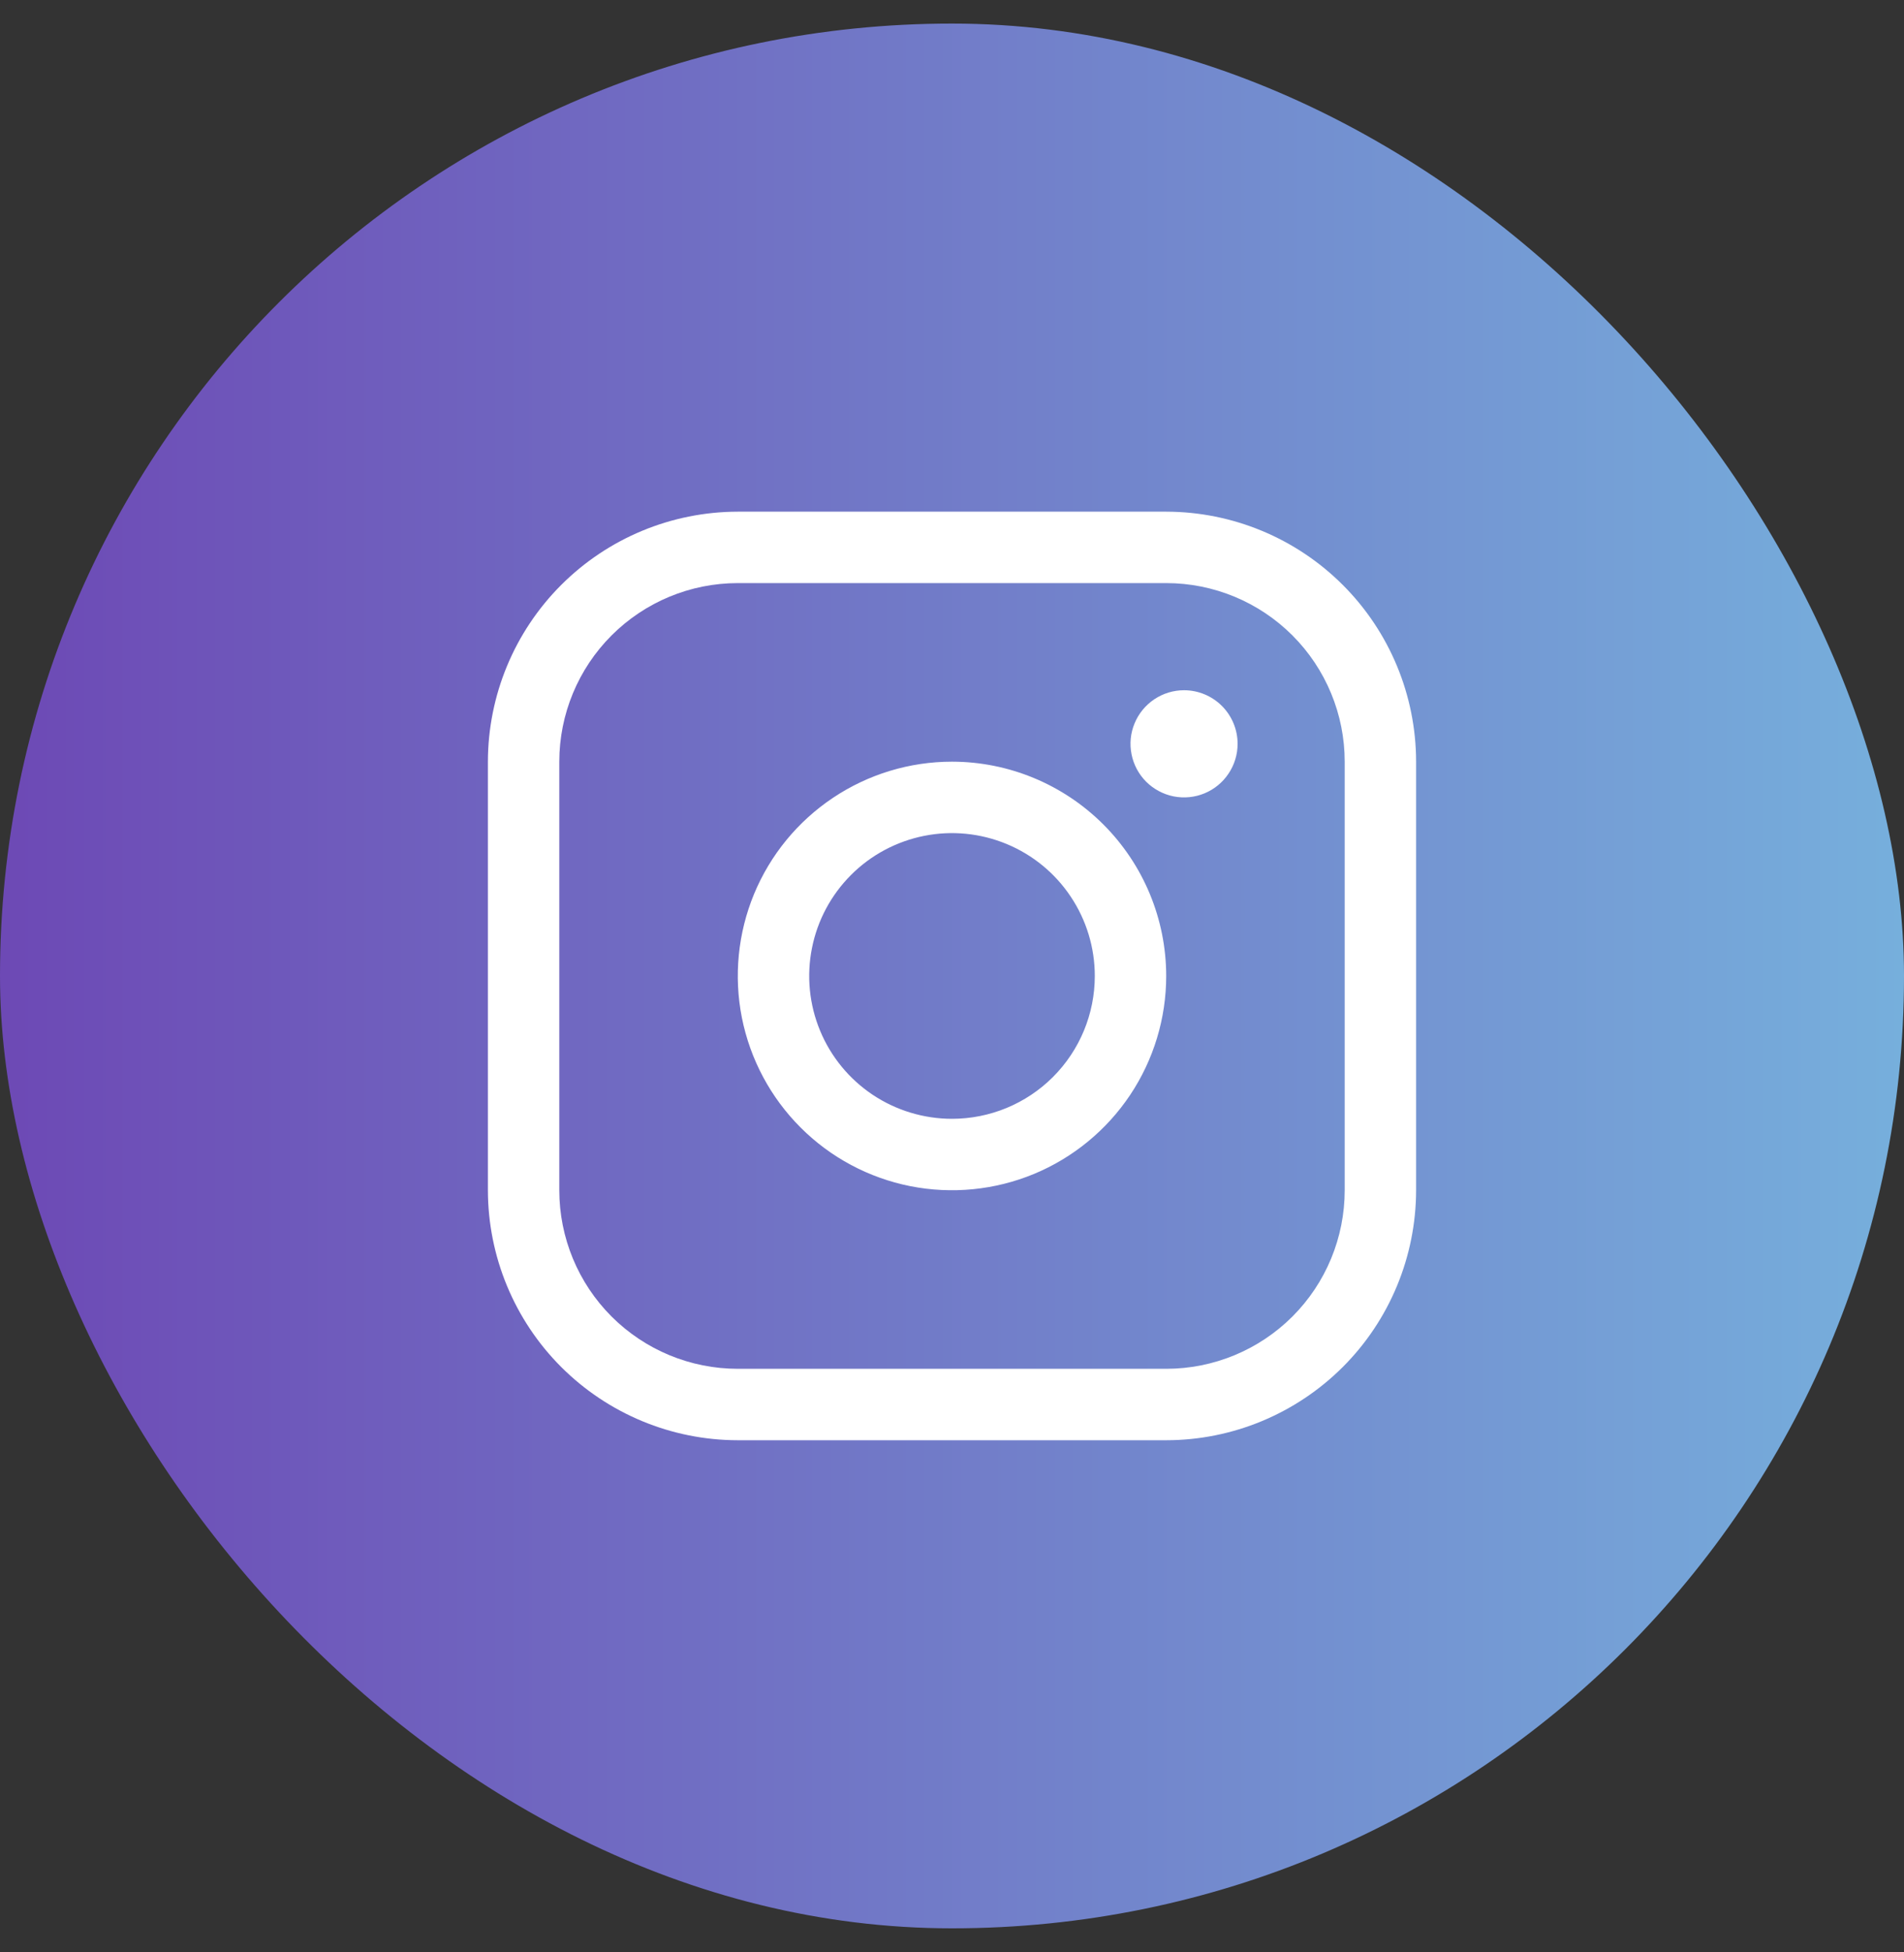
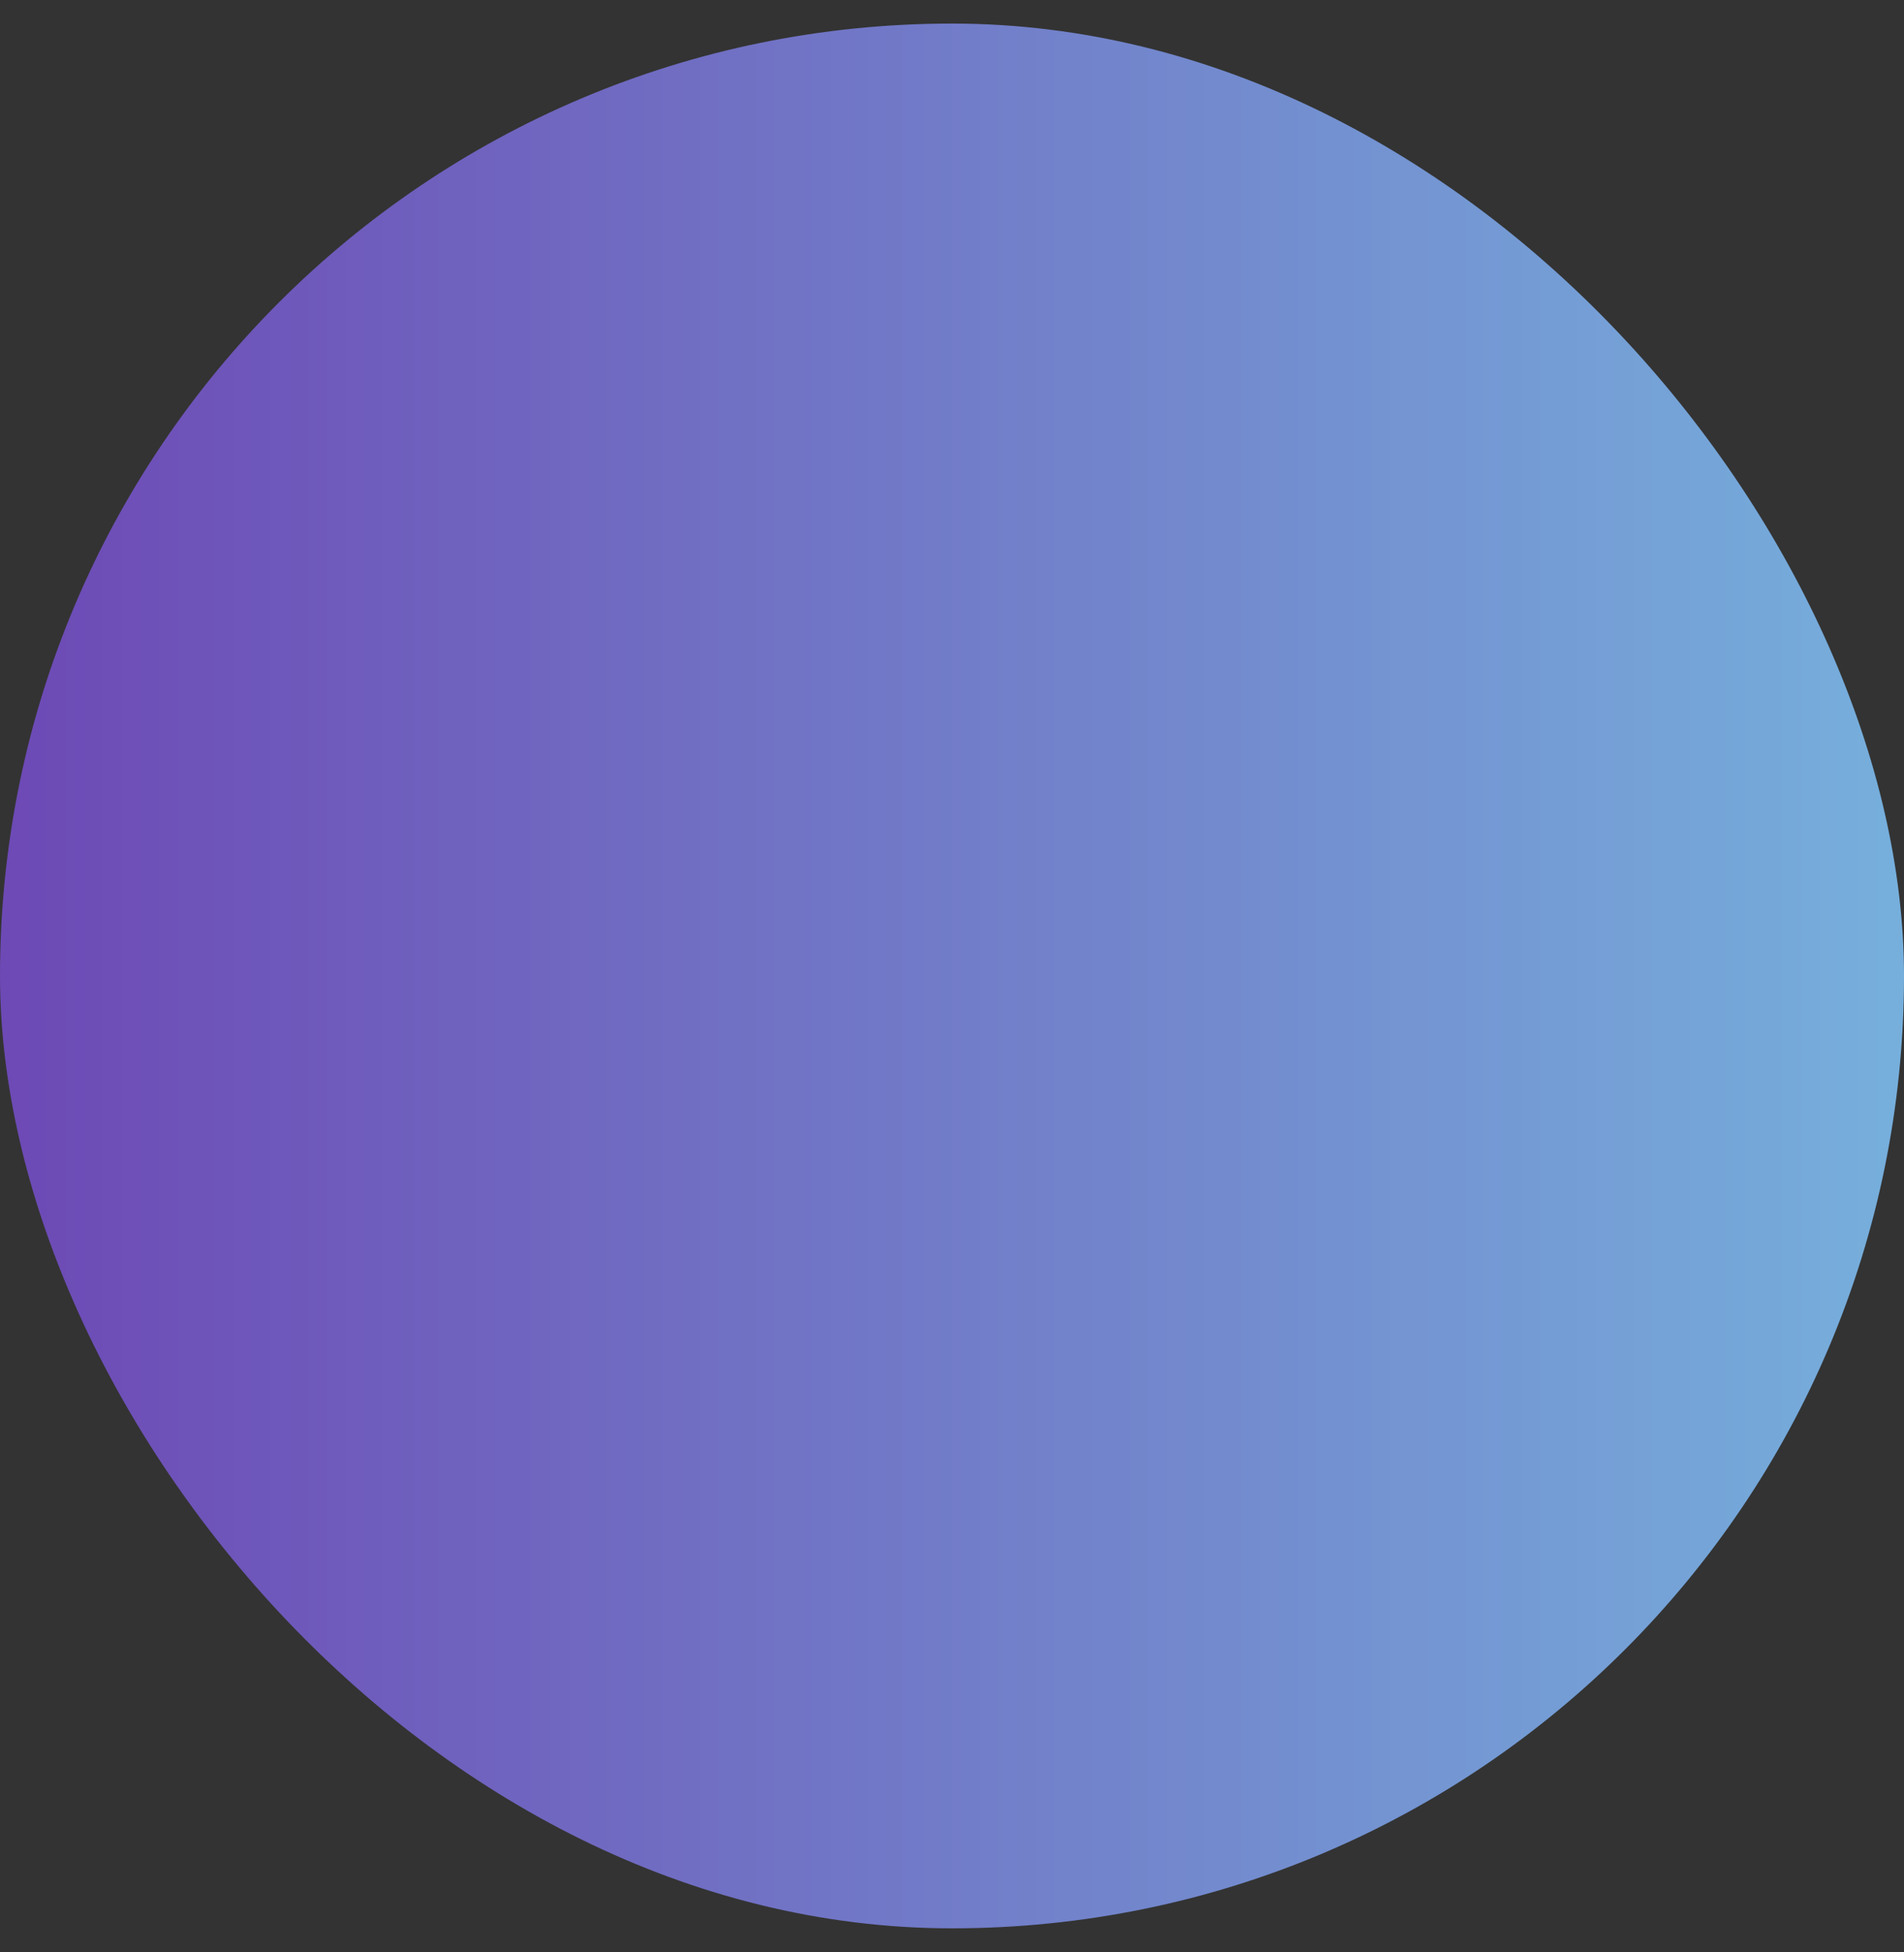
<svg xmlns="http://www.w3.org/2000/svg" width="40" height="41" viewBox="0 0 40 41" fill="none">
  <rect x="0" y="0" width="40" height="41" fill="#333333" stroke="none" />
  <rect y="0.495" width="40" height="40" rx="20" fill="url(#paint0_linear_2464_4669)" />
-   <path d="M20 15.995C19.11 15.995 18.24 16.259 17.5 16.754C16.76 17.248 16.183 17.951 15.842 18.773C15.502 19.596 15.413 20.5 15.586 21.373C15.76 22.246 16.189 23.048 16.818 23.677C17.447 24.307 18.249 24.735 19.122 24.909C19.995 25.082 20.9 24.993 21.722 24.653C22.544 24.312 23.247 23.735 23.742 22.995C24.236 22.255 24.5 21.385 24.5 20.495C24.499 19.302 24.024 18.158 23.181 17.315C22.337 16.471 21.193 15.996 20 15.995ZM20 23.495C19.407 23.495 18.827 23.319 18.333 22.99C17.84 22.66 17.455 22.192 17.228 21.643C17.001 21.095 16.942 20.492 17.058 19.91C17.173 19.328 17.459 18.794 17.879 18.374C18.298 17.954 18.833 17.669 19.415 17.553C19.997 17.437 20.6 17.497 21.148 17.724C21.696 17.951 22.165 18.335 22.494 18.829C22.824 19.322 23 19.902 23 20.495C23 21.291 22.684 22.054 22.121 22.617C21.559 23.179 20.796 23.495 20 23.495ZM24.5 10.745H15.5C14.108 10.747 12.774 11.3 11.789 12.285C10.805 13.269 10.252 14.603 10.25 15.995V24.995C10.252 26.387 10.805 27.722 11.789 28.706C12.774 29.69 14.108 30.244 15.5 30.245H24.5C25.892 30.244 27.226 29.69 28.211 28.706C29.195 27.722 29.748 26.387 29.75 24.995V15.995C29.748 14.603 29.195 13.269 28.211 12.285C27.226 11.3 25.892 10.747 24.5 10.745ZM28.25 24.995C28.25 25.99 27.855 26.944 27.152 27.647C26.448 28.35 25.495 28.745 24.5 28.745H15.5C14.505 28.745 13.552 28.35 12.848 27.647C12.145 26.944 11.75 25.99 11.75 24.995V15.995C11.75 15.001 12.145 14.047 12.848 13.344C13.552 12.64 14.505 12.245 15.5 12.245H24.5C25.495 12.245 26.448 12.64 27.152 13.344C27.855 14.047 28.25 15.001 28.25 15.995V24.995ZM26 15.62C26 15.843 25.934 16.06 25.81 16.245C25.687 16.43 25.511 16.575 25.305 16.66C25.1 16.745 24.874 16.767 24.655 16.724C24.437 16.68 24.237 16.573 24.079 16.416C23.922 16.259 23.815 16.058 23.772 15.84C23.728 15.621 23.75 15.395 23.836 15.19C23.921 14.984 24.065 14.809 24.25 14.685C24.435 14.561 24.652 14.495 24.875 14.495C25.173 14.495 25.459 14.614 25.671 14.825C25.881 15.036 26 15.322 26 15.62Z" fill="white" />
  <defs>
    <linearGradient id="paint0_linear_2464_4669" x1="0" y1="20.495" x2="40" y2="20.495" gradientUnits="userSpaceOnUse">
      <stop stop-color="#6D49B5" />
      <stop offset="1" stop-color="#76AFDC" />
    </linearGradient>
  </defs>
</svg>